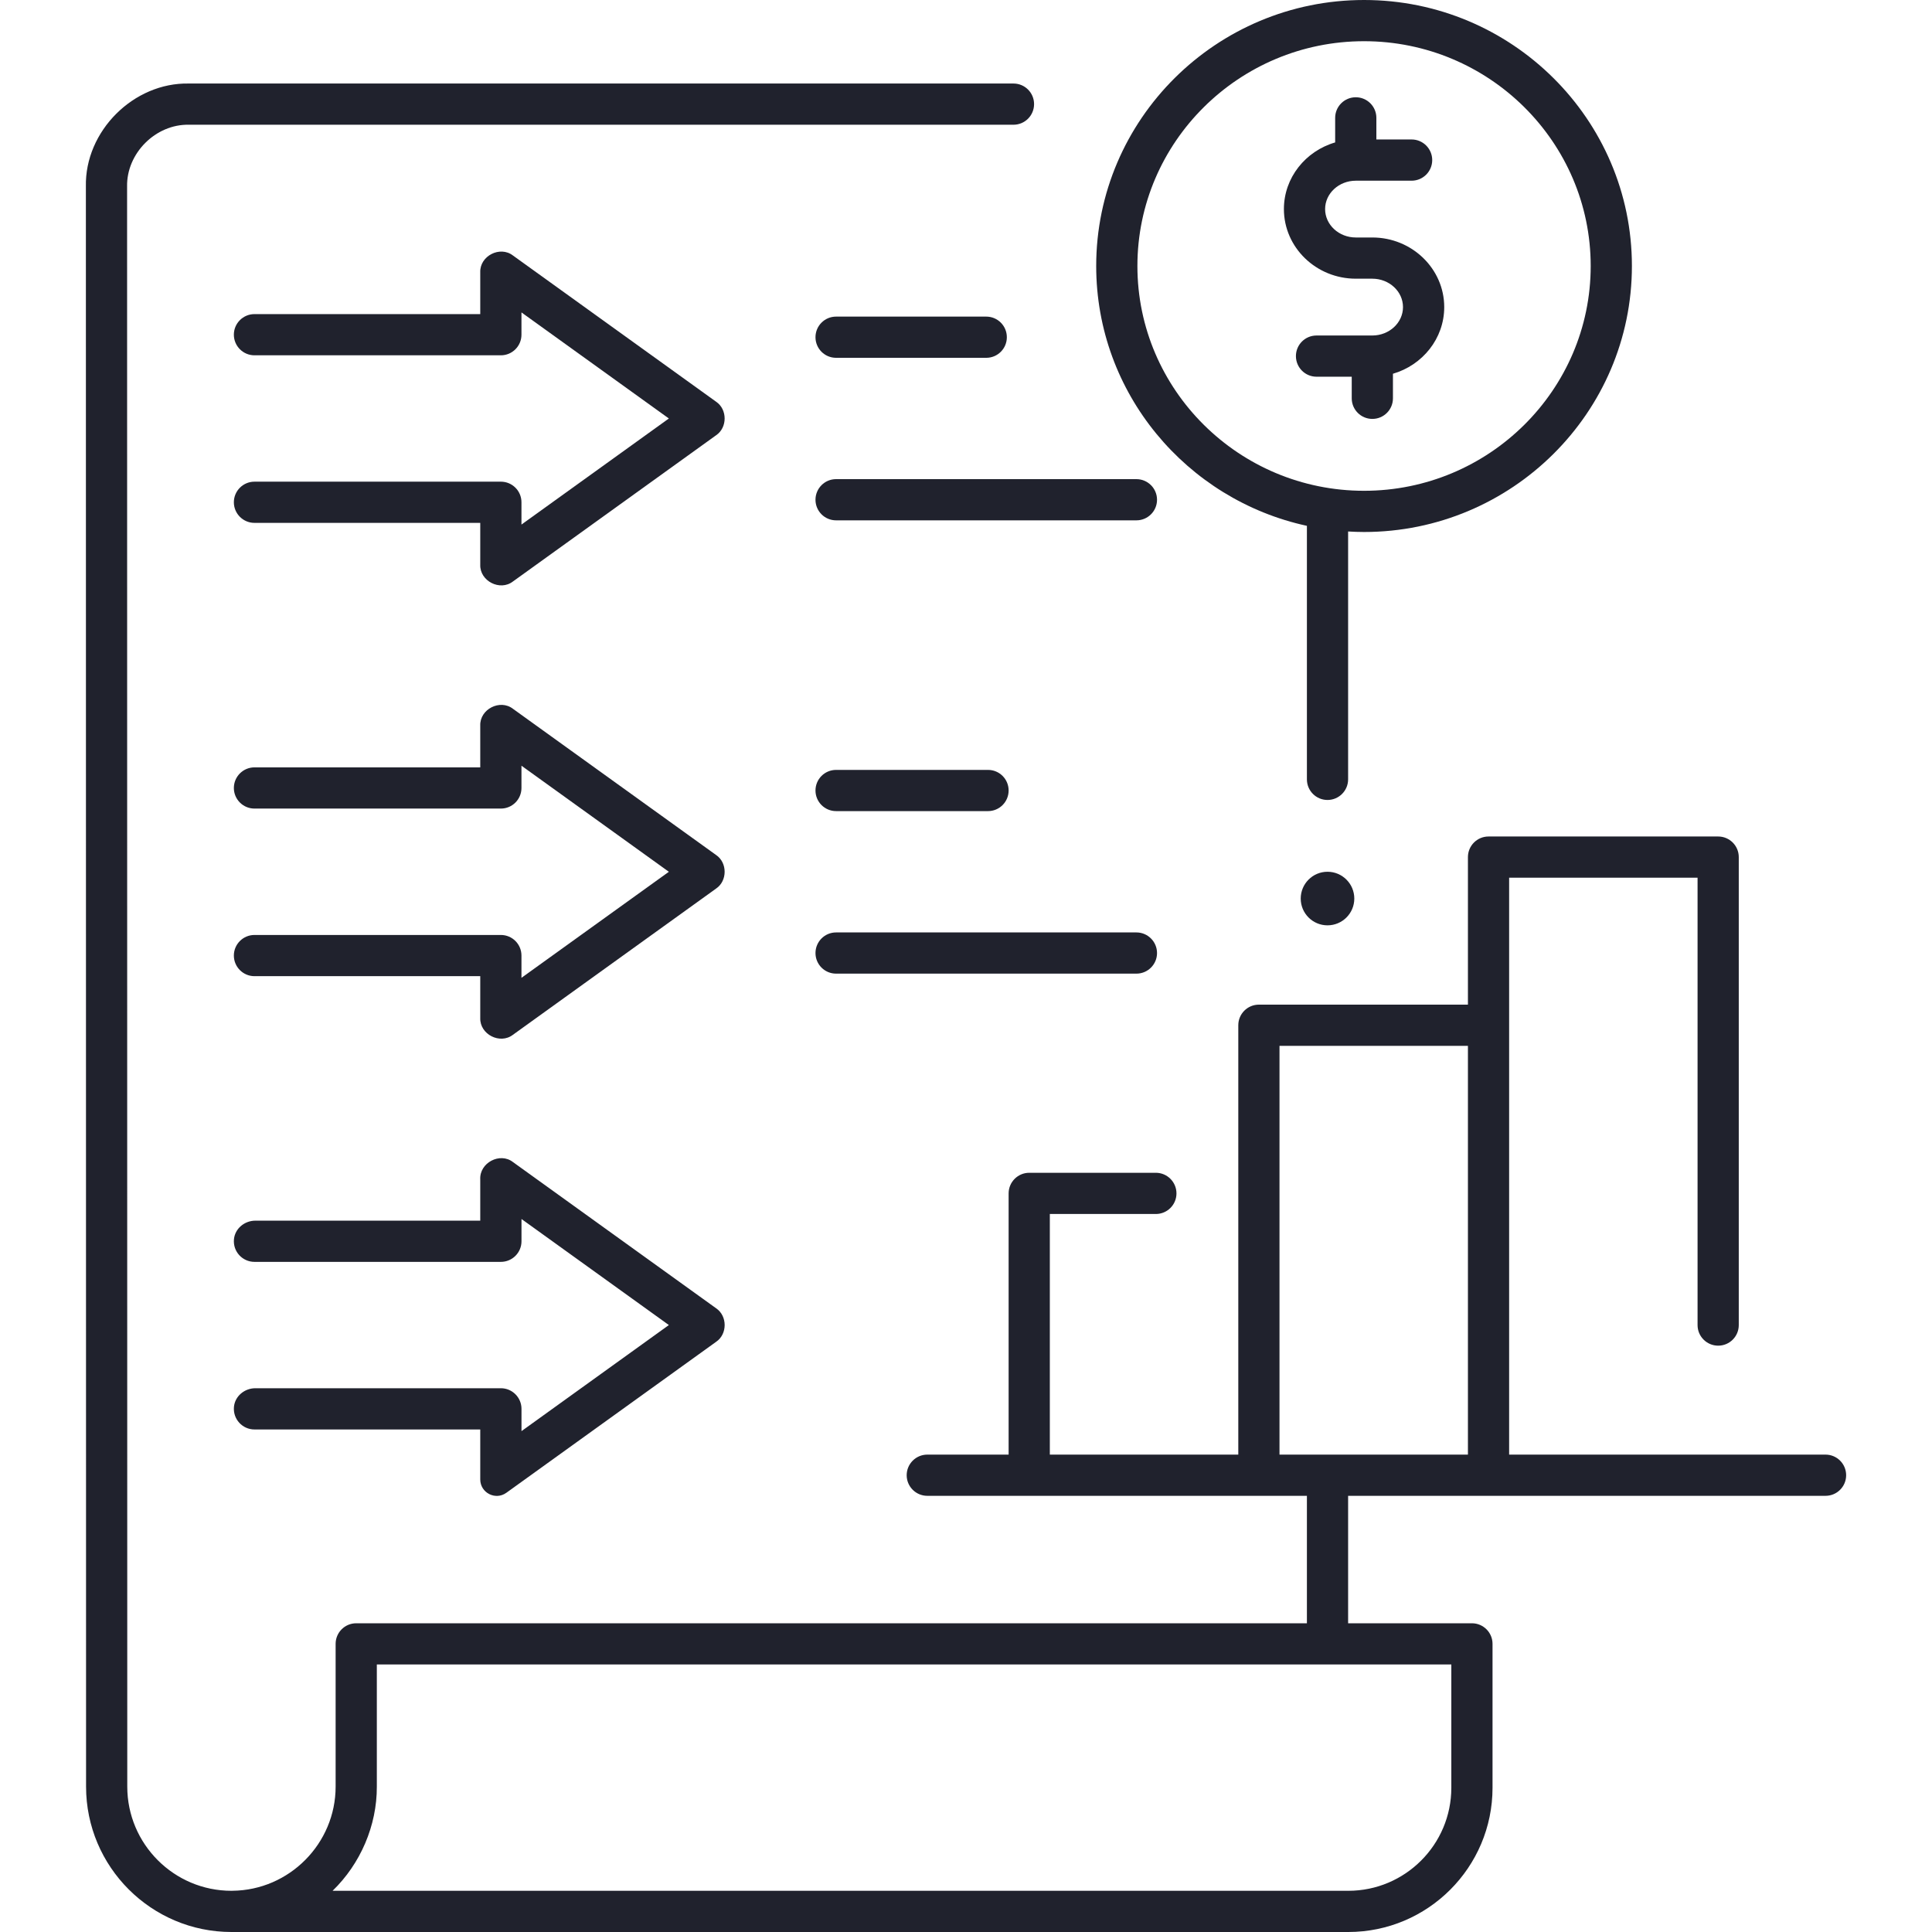
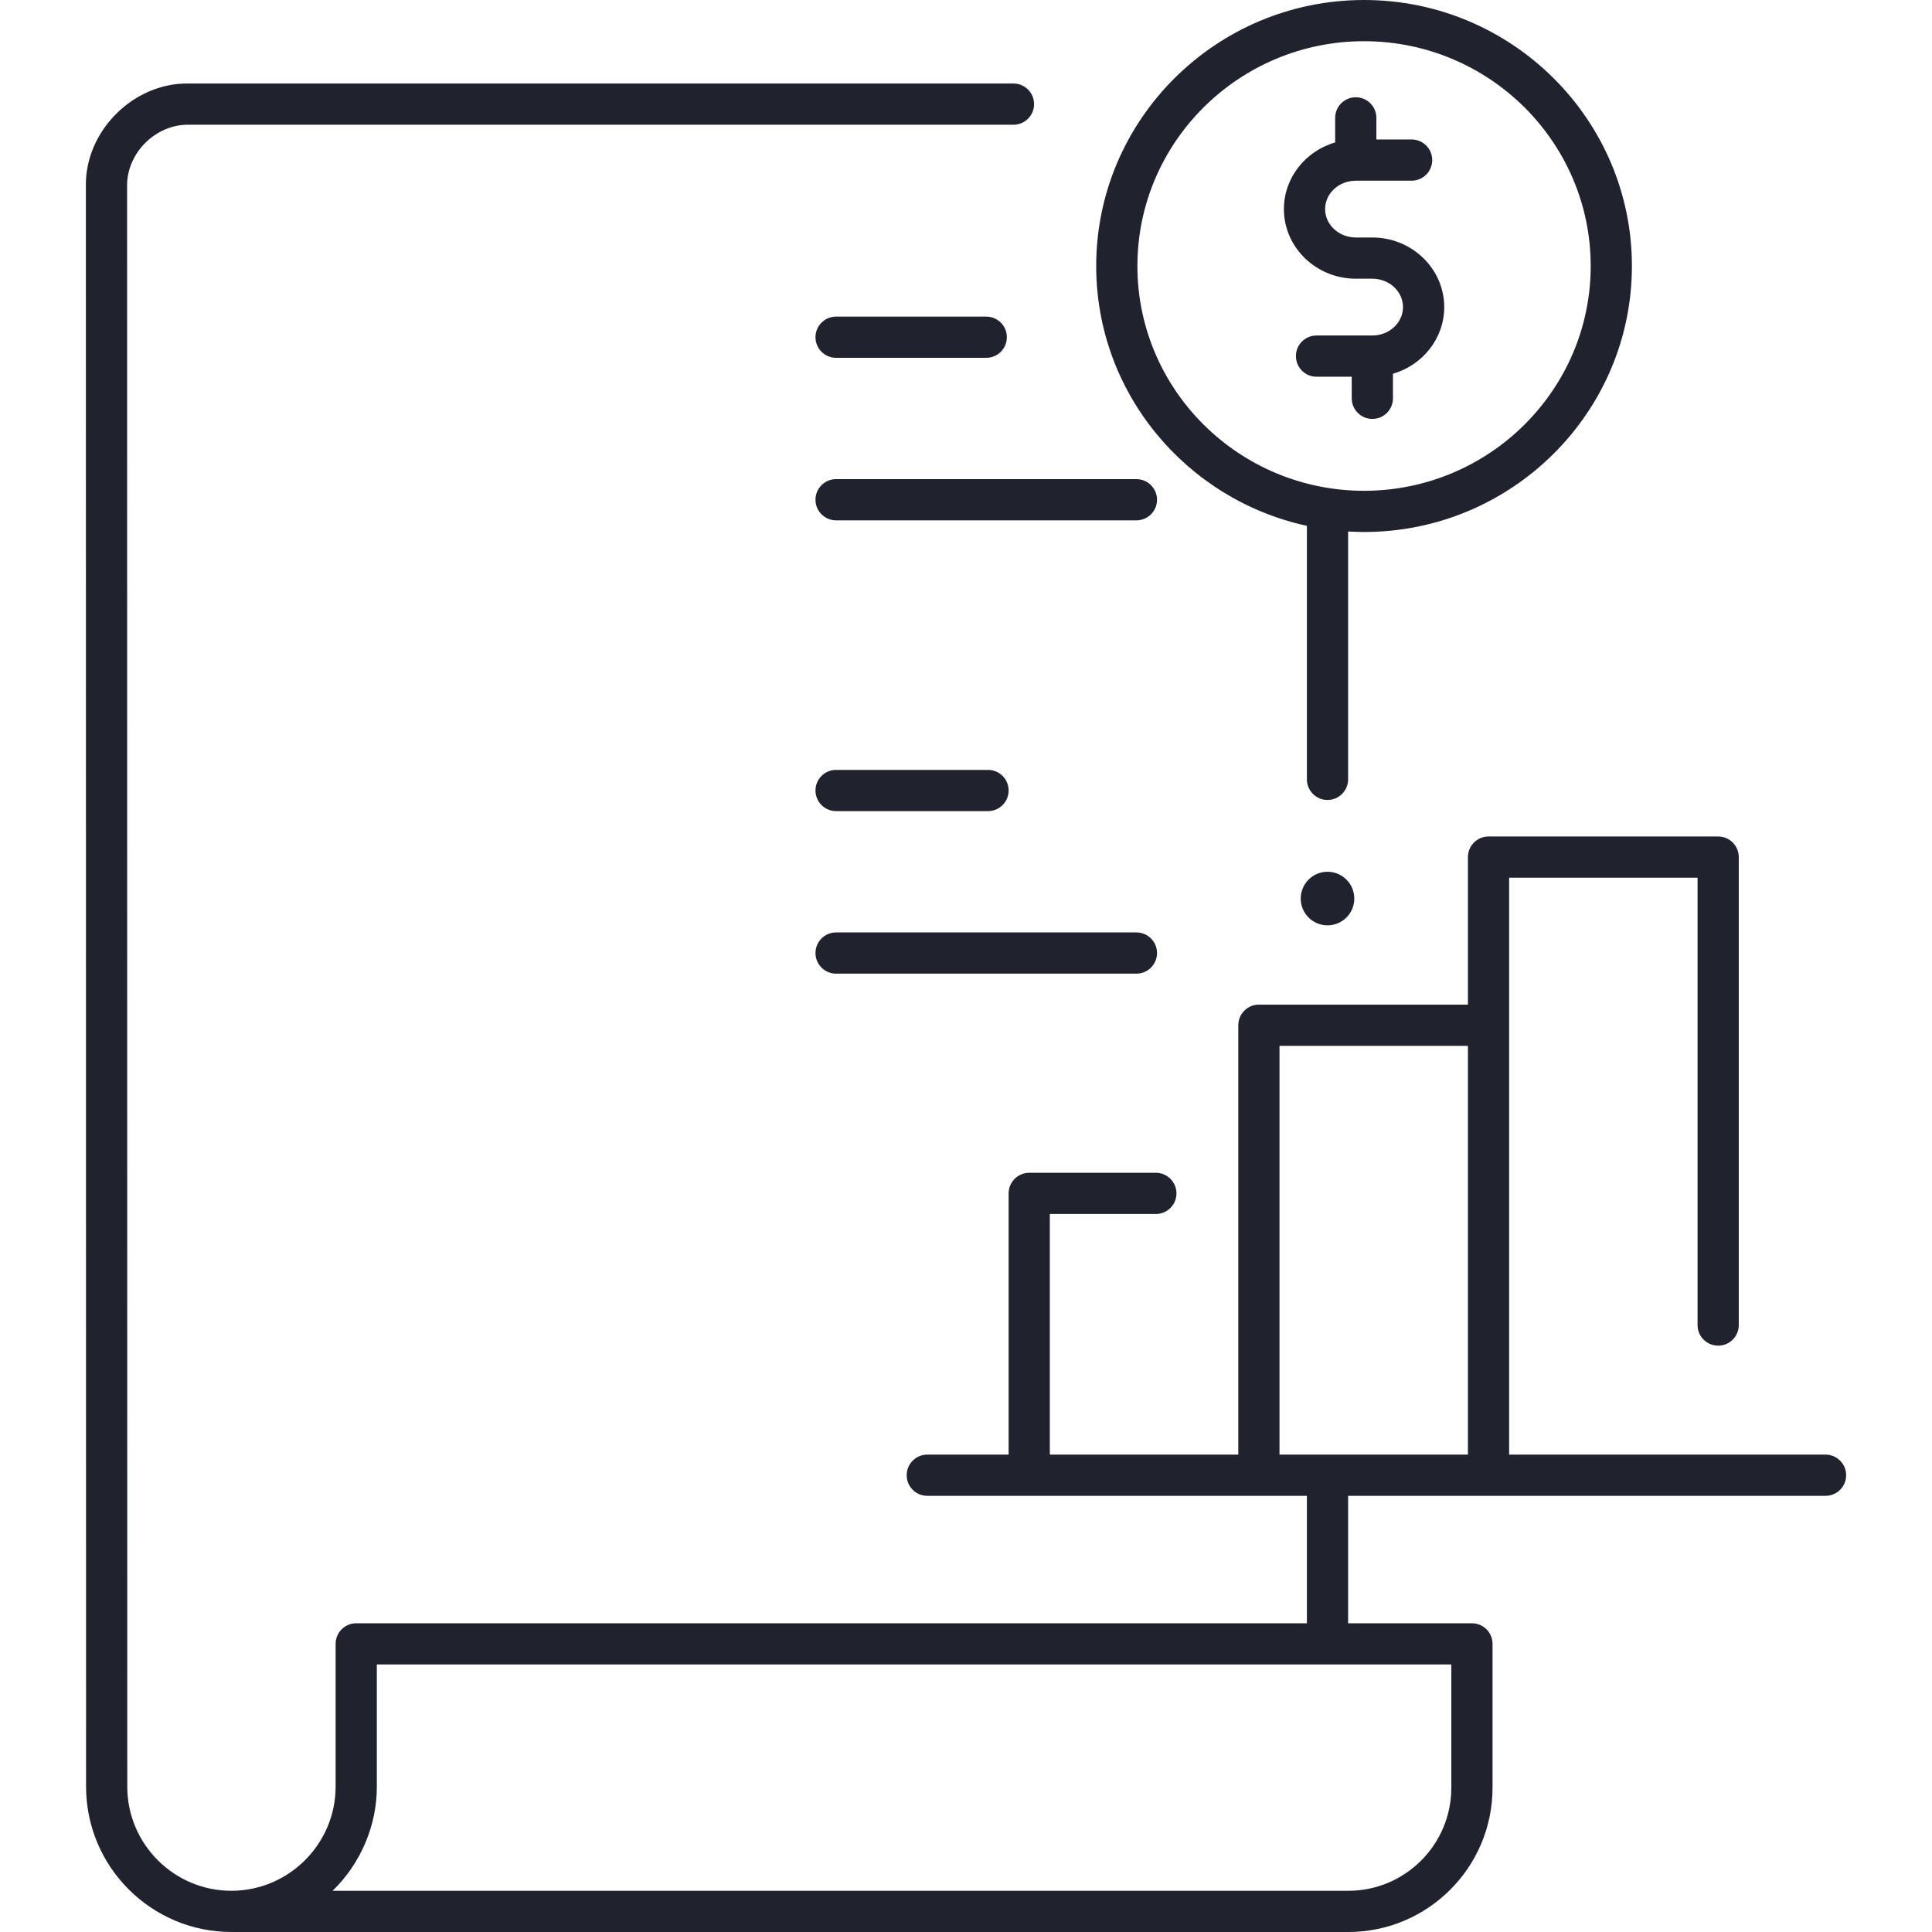
<svg xmlns="http://www.w3.org/2000/svg" width="64" height="64" viewBox="0 0 64 64" fill="none">
  <path d="M43.975 30.653C44.465 30.653 44.863 30.256 44.863 29.766C44.863 29.276 44.465 28.878 43.975 28.878C43.485 28.878 43.088 29.276 43.088 29.766C43.088 30.256 43.485 30.653 43.975 30.653Z" fill="#20222D" />
  <path d="M60.474 48.186H49.992V29.075H56.234V43.895C56.234 44.272 56.54 44.577 56.917 44.577C57.294 44.577 57.599 44.272 57.599 43.895V28.393C57.599 28.016 57.294 27.71 56.917 27.71H49.309C48.932 27.71 48.627 28.016 48.627 28.393V33.28H41.702C41.325 33.28 41.02 33.586 41.02 33.963V48.186H34.777V40.215H38.289C38.666 40.215 38.972 39.91 38.972 39.533C38.972 39.156 38.666 38.85 38.289 38.85H34.095C33.718 38.85 33.412 39.156 33.412 39.533V48.186H30.718C30.341 48.186 30.035 48.492 30.035 48.869C30.035 49.246 30.341 49.551 30.718 49.551H43.293V53.773H11.8C11.423 53.773 11.118 54.078 11.118 54.455V59.184C11.118 61.069 9.584 62.617 7.699 62.634C7.689 62.634 7.679 62.634 7.669 62.635H7.667C5.764 62.635 4.216 61.087 4.216 59.184L4.21 6.18C4.187 5.079 5.156 4.109 6.257 4.132H33.573C33.95 4.132 34.255 3.826 34.255 3.449C34.255 3.072 33.95 2.767 33.573 2.767H6.257C4.423 2.729 2.806 4.345 2.845 6.18L2.851 59.184C2.851 61.84 5.012 64 7.667 64H7.705H44.664C47.299 64 49.442 61.857 49.442 59.222V54.455C49.442 54.078 49.136 53.773 48.759 53.773H44.658V49.551H60.473C60.85 49.551 61.156 49.246 61.156 48.869C61.156 48.492 60.85 48.186 60.474 48.186ZM48.077 59.222C48.077 61.104 46.546 62.635 44.664 62.635H11.017C11.942 61.741 12.488 60.472 12.483 59.184V55.138H43.975H48.077V59.222H48.077ZM42.385 34.645H48.627V48.186H43.977C43.976 48.186 43.976 48.186 43.975 48.186C43.975 48.186 43.975 48.186 43.974 48.186H42.385V34.645Z" fill="#20222D" />
-   <path d="M16.774 49.45L23.724 44.448C24.099 44.194 24.099 43.594 23.724 43.34L16.991 38.494C16.563 38.161 15.879 38.517 15.909 39.07V40.436H8.459C8.102 40.436 7.784 40.697 7.75 41.052C7.712 41.459 8.031 41.801 8.43 41.801H16.592C16.969 41.801 17.275 41.496 17.275 41.119V40.381L22.157 43.894L17.275 47.408V46.67C17.275 46.293 16.969 45.987 16.592 45.987H8.459C8.102 45.987 7.784 46.248 7.75 46.603C7.712 47.01 8.031 47.353 8.43 47.353H15.909V49.007C15.909 49.452 16.413 49.71 16.774 49.45Z" fill="#20222D" />
  <path d="M27.696 26.869H32.73C33.107 26.869 33.412 26.563 33.412 26.186C33.412 25.809 33.107 25.504 32.73 25.504H27.696C27.319 25.504 27.014 25.809 27.014 26.186C27.014 26.563 27.319 26.869 27.696 26.869Z" fill="#20222D" />
  <path d="M27.696 32.253H37.645C38.022 32.253 38.328 31.948 38.328 31.571C38.328 31.194 38.022 30.888 37.645 30.888H27.696C27.319 30.888 27.014 31.194 27.014 31.571C27.014 31.948 27.319 32.253 27.696 32.253Z" fill="#20222D" />
-   <path d="M23.724 13.309L16.991 8.463C16.563 8.134 15.892 8.477 15.909 9.017V10.405H8.43C8.053 10.405 7.747 10.71 7.747 11.087C7.747 11.464 8.053 11.77 8.43 11.77H16.592C16.969 11.77 17.274 11.464 17.274 11.087V10.349L22.157 13.863L17.274 17.377V16.638C17.274 16.261 16.969 15.956 16.592 15.956H8.43C8.053 15.956 7.747 16.261 7.747 16.638C7.747 17.015 8.053 17.321 8.43 17.321H15.909V18.709C15.892 19.248 16.562 19.592 16.991 19.263L23.724 14.417C24.098 14.163 24.098 13.563 23.724 13.309Z" fill="#20222D" />
-   <path d="M23.724 28.325L16.991 23.479C16.563 23.15 15.892 23.493 15.909 24.033V25.42H8.43C8.053 25.42 7.747 25.726 7.747 26.103C7.747 26.48 8.053 26.785 8.43 26.785H16.592C16.969 26.785 17.274 26.48 17.274 26.103V25.365L22.157 28.879L17.274 32.392V31.654C17.274 31.277 16.969 30.972 16.592 30.972H8.43C8.053 30.972 7.747 31.277 7.747 31.654C7.747 32.031 8.053 32.337 8.43 32.337H15.909V33.725C15.892 34.264 16.562 34.608 16.991 34.279L23.724 29.433C24.098 29.179 24.098 28.579 23.724 28.325Z" fill="#20222D" />
  <path d="M27.696 11.853H32.671C33.048 11.853 33.353 11.548 33.353 11.171C33.353 10.793 33.048 10.488 32.671 10.488H27.696C27.319 10.488 27.014 10.793 27.014 11.171C27.014 11.548 27.319 11.853 27.696 11.853Z" fill="#20222D" />
  <path d="M37.645 15.872H27.696C27.319 15.872 27.014 16.178 27.014 16.555C27.014 16.932 27.319 17.237 27.696 17.237H37.645C38.022 17.237 38.328 16.932 38.328 16.555C38.328 16.178 38.022 15.872 37.645 15.872Z" fill="#20222D" />
  <path d="M43.293 17.419V25.817C43.293 26.194 43.598 26.5 43.975 26.5C44.352 26.5 44.658 26.194 44.658 25.817V17.606C44.833 17.616 45.009 17.623 45.186 17.623C50.079 17.623 54.059 13.67 54.059 8.811C54.059 3.953 50.079 0 45.186 0C40.294 0 36.313 3.953 36.313 8.812C36.313 13.025 39.307 16.555 43.293 17.419ZM45.186 1.365C49.326 1.365 52.694 4.706 52.694 8.812C52.694 12.917 49.326 16.258 45.186 16.258C41.046 16.258 37.678 12.917 37.678 8.812C37.678 4.706 41.046 1.365 45.186 1.365Z" fill="#20222D" />
  <path d="M44.913 9.232H45.459C46.02 9.232 46.476 9.654 46.476 10.173C46.476 10.692 46.02 11.114 45.459 11.114H43.611C43.234 11.114 42.929 11.419 42.929 11.796C42.929 12.173 43.234 12.479 43.611 12.479H44.778V13.195C44.778 13.572 45.084 13.877 45.461 13.877C45.838 13.877 46.143 13.572 46.143 13.195V12.381C47.124 12.096 47.842 11.214 47.842 10.173C47.842 8.902 46.773 7.867 45.459 7.867H44.913C44.352 7.867 43.896 7.445 43.896 6.926C43.896 6.408 44.352 5.986 44.913 5.986H46.761C47.138 5.986 47.444 5.68 47.444 5.303C47.444 4.926 47.138 4.62 46.761 4.62H45.594V3.904C45.594 3.527 45.289 3.222 44.912 3.222C44.535 3.222 44.229 3.527 44.229 3.904V4.718C43.248 5.004 42.531 5.885 42.531 6.926C42.531 8.198 43.6 9.232 44.913 9.232Z" fill="#20222D" />
</svg>